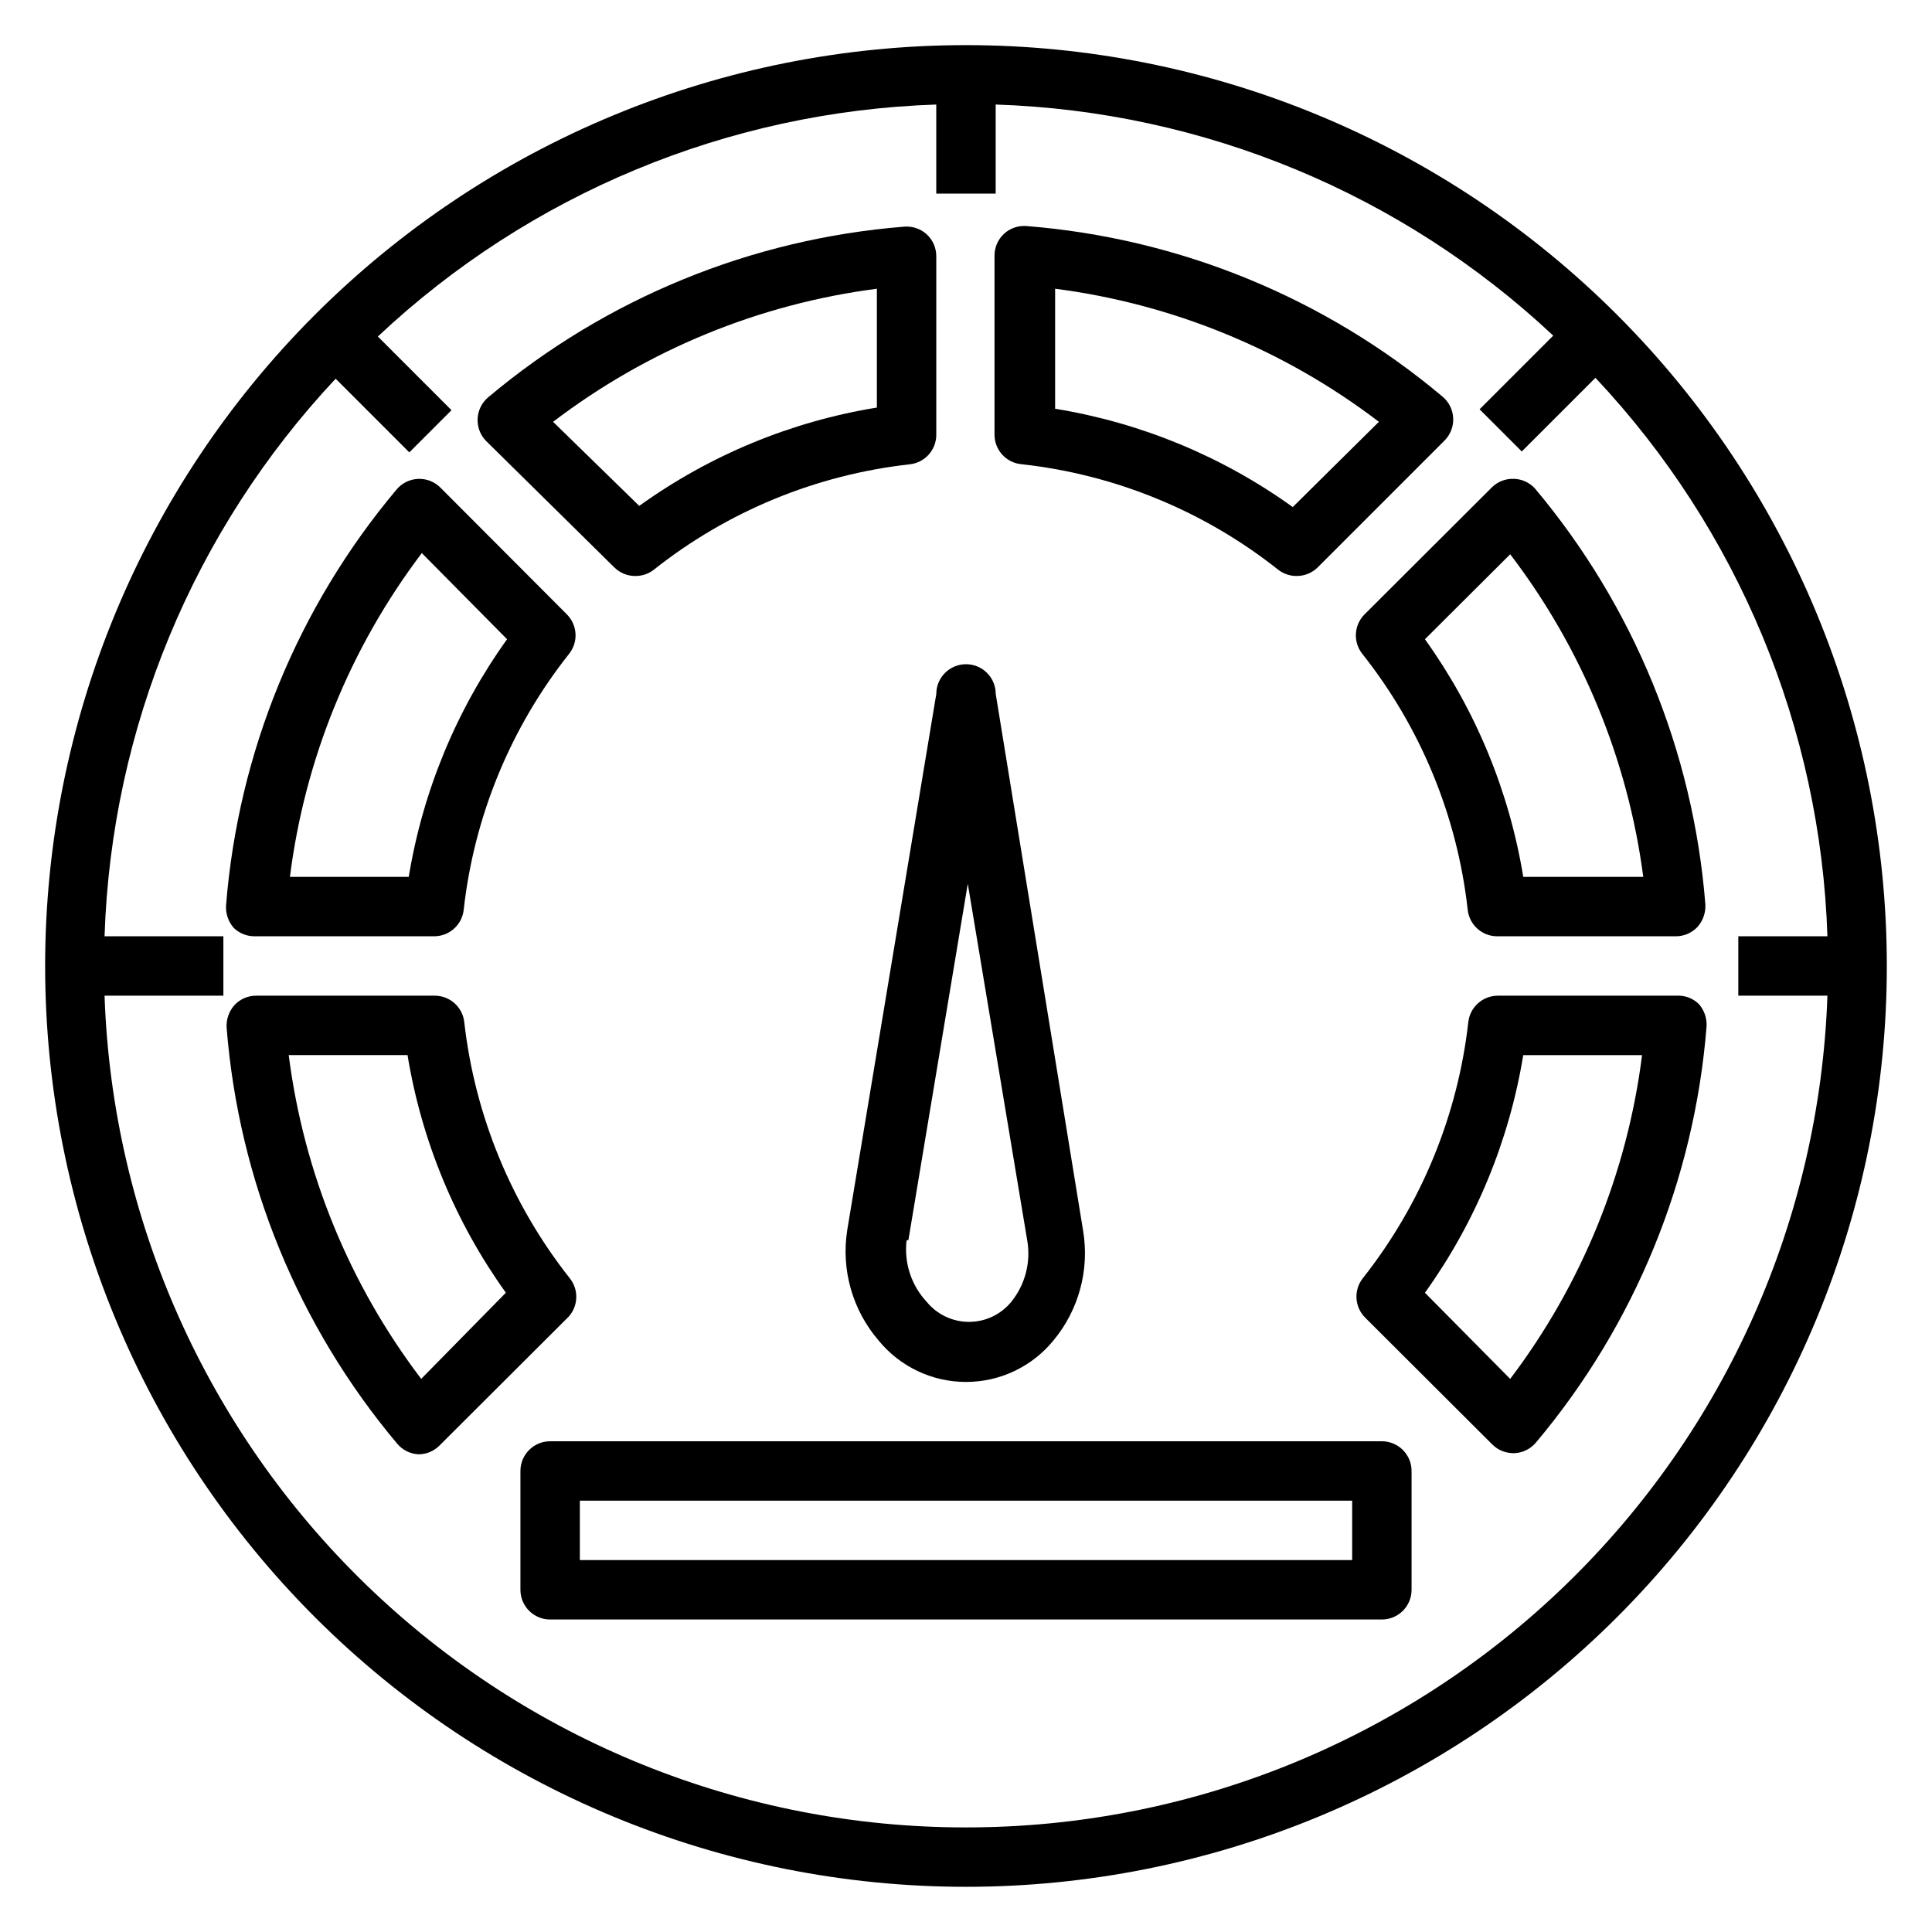
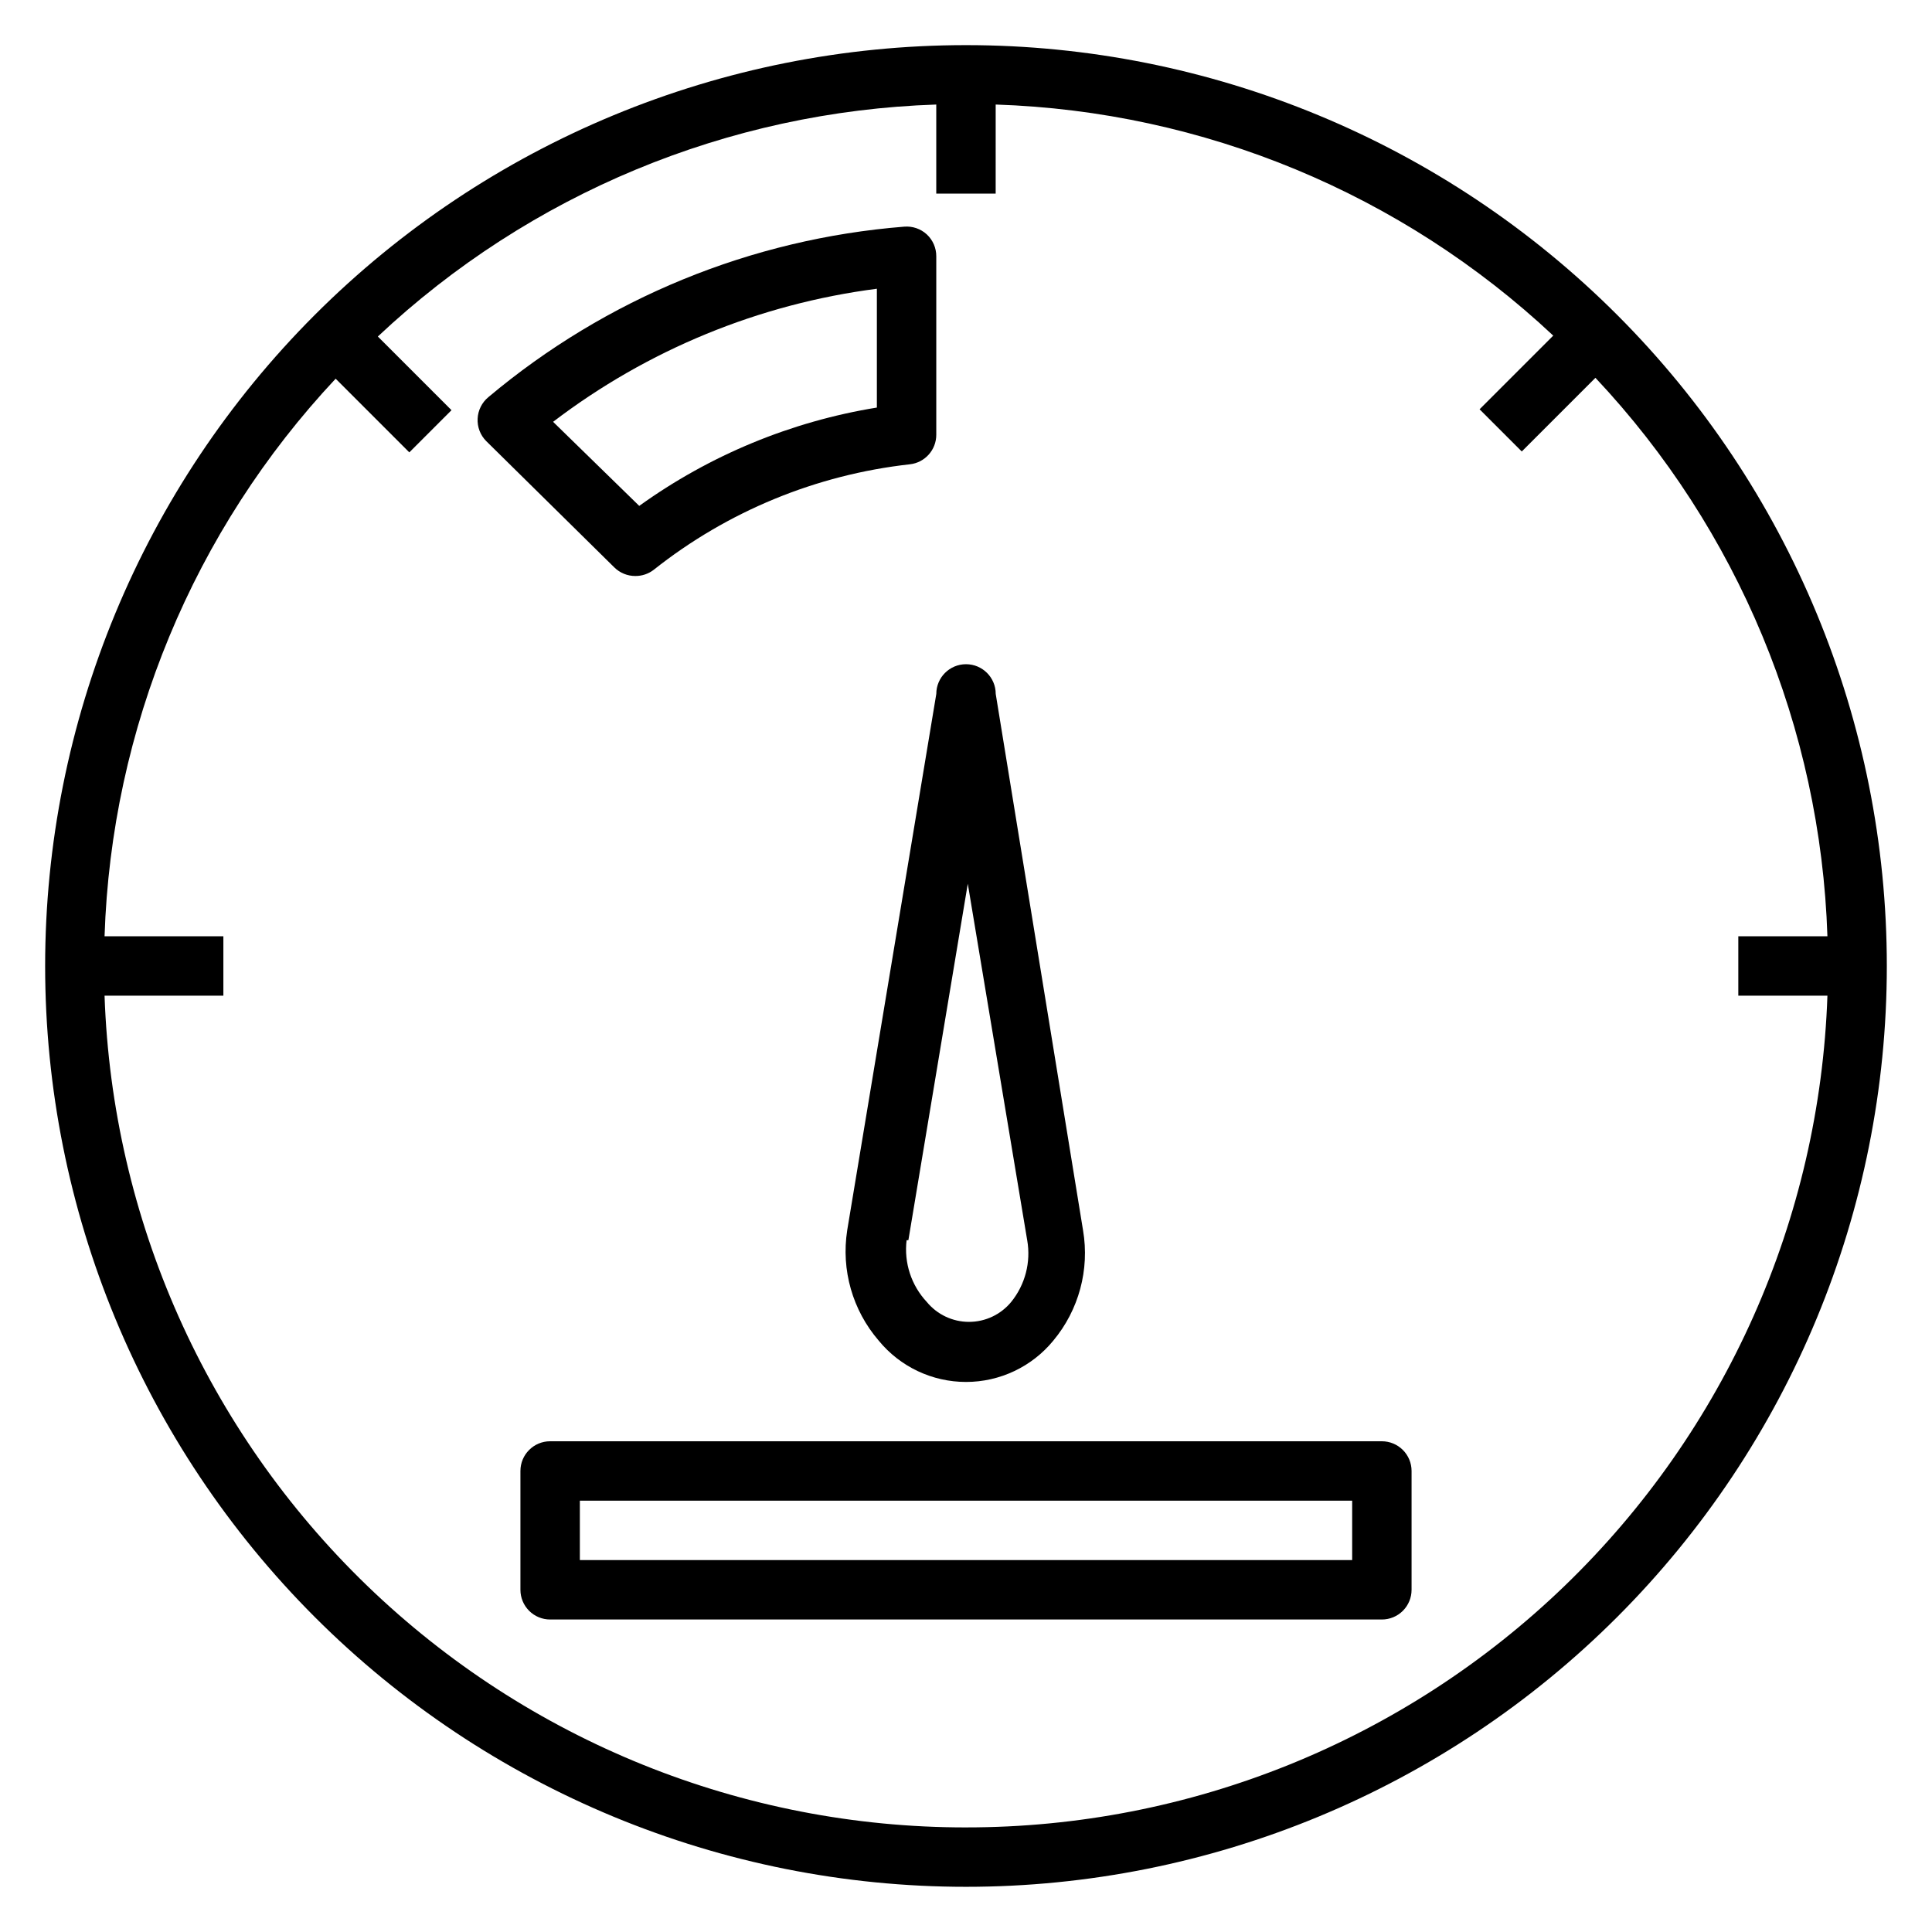
<svg xmlns="http://www.w3.org/2000/svg" fill="#000000" width="800px" height="800px" version="1.1" viewBox="144 144 512 512">
  <g>
    <path d="m400 155.96c-64.723 0-126.79 25.711-172.56 71.477s-71.477 107.84-71.477 172.56c0 64.719 25.711 126.79 71.477 172.55 45.766 45.766 107.84 71.477 172.56 71.477 64.719 0 126.79-25.711 172.55-71.477 45.766-45.766 71.477-107.84 71.477-172.55 0-64.723-25.711-126.79-71.477-172.56-45.766-45.766-107.84-71.477-172.55-71.477zm0 472.32v0.004c-59.207 0.035-116.11-22.934-158.71-64.059-42.59-41.125-67.543-97.188-69.582-156.36h31.488v-15.746h-31.488c1.801-55.055 23.566-107.57 61.242-147.76l19.523 19.523 11.18-11.18-19.523-19.523v0.004c40.211-37.816 92.824-59.672 147.99-61.48v23.613h15.742l0.004-23.613c55.055 1.801 107.57 23.566 147.76 61.242l-19.523 19.523 11.18 11.18 19.523-19.523c37.812 40.211 59.672 92.824 61.48 147.99h-23.617v15.742h23.617v0.004c-2.043 59.172-26.992 115.23-69.586 156.36s-99.5 64.094-158.7 64.059z" />
-     <path d="m211.78 392.12h47.234c4.031 0.027 7.426-3 7.871-7.004 2.758-24.797 12.441-48.312 27.945-67.859 2.484-3.141 2.215-7.644-0.629-10.469l-33.535-33.613c-1.566-1.547-3.707-2.367-5.906-2.262-2.199 0.105-4.254 1.125-5.664 2.812-26.172 31.137-41.969 69.664-45.188 110.21-0.137 2.184 0.598 4.336 2.047 5.981 1.555 1.504 3.664 2.301 5.824 2.203zm44.004-101.55 22.594 22.832c-13.414 18.707-22.332 40.258-26.055 62.977h-31.488c3.934-31.172 15.984-60.758 34.949-85.805z" />
-     <path d="m588.22 407.87h-47.23c-4.031-0.023-7.43 3-7.875 7.004-2.809 24.781-12.488 48.285-27.945 67.859-2.484 3.141-2.211 7.648 0.629 10.469l33.691 33.613h0.004c1.465 1.453 3.445 2.273 5.508 2.285h0.395c2.203-0.109 4.258-1.141 5.668-2.836 26.172-31.137 41.965-69.664 45.188-110.21 0.137-2.188-0.602-4.34-2.047-5.984-1.598-1.547-3.769-2.344-5.984-2.203zm-44.004 101.55-22.594-22.828c13.418-18.707 22.332-40.258 26.055-62.977h31.488c-3.93 31.172-15.984 60.762-34.949 85.805z" />
-     <path d="m294.98 482.73c-15.453-19.574-25.133-43.078-27.945-67.859-0.441-4.004-3.84-7.027-7.871-7.004h-47.23c-2.211-0.016-4.324 0.898-5.828 2.519-1.445 1.645-2.184 3.797-2.047 5.981 3.219 40.547 19.016 79.074 45.188 110.21 1.406 1.695 3.465 2.723 5.668 2.832 2.062-0.008 4.043-0.828 5.508-2.281l33.691-33.613h0.004c3.102-2.797 3.484-7.531 0.863-10.785zm-39.359 26.688v-0.004c-19.02-25.027-31.129-54.617-35.109-85.805h31.488c3.723 22.719 12.641 44.27 26.059 62.977z" />
-     <path d="m414.88 267.04c24.797 2.758 48.312 12.441 67.859 27.945 1.395 1.086 3.113 1.668 4.879 1.656 2.094 0.012 4.106-0.812 5.59-2.285l33.613-33.613c1.574-1.582 2.406-3.754 2.285-5.984-0.109-2.199-1.141-4.258-2.836-5.664-31.137-26.172-69.664-41.969-110.21-45.188-2.195-0.184-4.363 0.559-5.984 2.047-1.621 1.504-2.535 3.617-2.519 5.824v47.234c-0.094 4.199 3.129 7.734 7.32 8.027zm8.738-46.523c31.203 4.027 60.793 16.188 85.805 35.266l-22.828 22.594c-18.691-13.441-40.25-22.359-62.977-26.055z" />
    <path d="m306.79 294.36c1.488 1.473 3.496 2.297 5.59 2.285 1.766 0.012 3.484-0.57 4.879-1.656 19.547-15.504 43.062-25.188 67.859-27.945 4.004-0.441 7.031-3.84 7.004-7.871v-47.23c0.016-2.211-0.898-4.324-2.516-5.828-1.621-1.488-3.793-2.231-5.984-2.047-40.547 3.219-79.074 19.016-110.21 45.188-1.699 1.406-2.727 3.465-2.836 5.668-0.121 2.227 0.707 4.402 2.285 5.981zm69.59-73.84v31.488c-22.727 3.695-44.285 12.617-62.977 26.059l-22.828-22.281c25.012-19.078 54.605-31.238 85.805-35.266z" />
-     <path d="m545.24 270.9c-2.203-0.102-4.344 0.727-5.906 2.281l-33.691 33.613c-2.844 2.824-3.113 7.328-0.629 10.469 15.504 19.547 25.188 43.062 27.945 67.859 0.441 4.004 3.84 7.031 7.871 7.004h47.234c2.207 0.016 4.32-0.898 5.824-2.516 1.449-1.645 2.184-3.797 2.047-5.984-3.219-40.547-19.016-79.074-45.188-110.21-1.426-1.543-3.41-2.449-5.508-2.519zm2.438 105.48c-3.723-22.719-12.637-44.27-26.055-62.977l22.594-22.516c19.027 24.926 31.188 54.402 35.266 85.492z" />
    <path d="m510.21 525.95h-220.42c-4.348 0-7.871 3.527-7.871 7.875v31.488c0 2.086 0.828 4.09 2.305 5.566 1.477 1.477 3.481 2.305 5.566 2.305h220.42c2.086 0 4.09-0.828 5.566-2.305 1.477-1.477 2.305-3.481 2.305-5.566v-31.488c0-2.09-0.828-4.09-2.305-5.566-1.477-1.477-3.481-2.309-5.566-2.309zm-7.871 31.488h-204.67v-15.742h204.67z" />
    <path d="m376.86 499.27c5.68 6.938 14.176 10.961 23.145 10.961 8.965 0 17.461-4.023 23.141-10.961 6.762-8.121 9.637-18.789 7.875-29.207l-23.145-142.17c0-4.348-3.523-7.871-7.871-7.871s-7.875 3.523-7.875 7.871l-23.617 142.17h0.004c-1.633 10.488 1.414 21.164 8.344 29.207zm7.871-26.609 15.742-94.465 15.742 94.465h0.004c1.02 5.816-0.531 11.789-4.25 16.375-2.754 3.34-6.852 5.273-11.18 5.273-4.324 0-8.426-1.934-11.176-5.273-4.117-4.398-6.078-10.395-5.356-16.375z" />
  </g>
</svg>